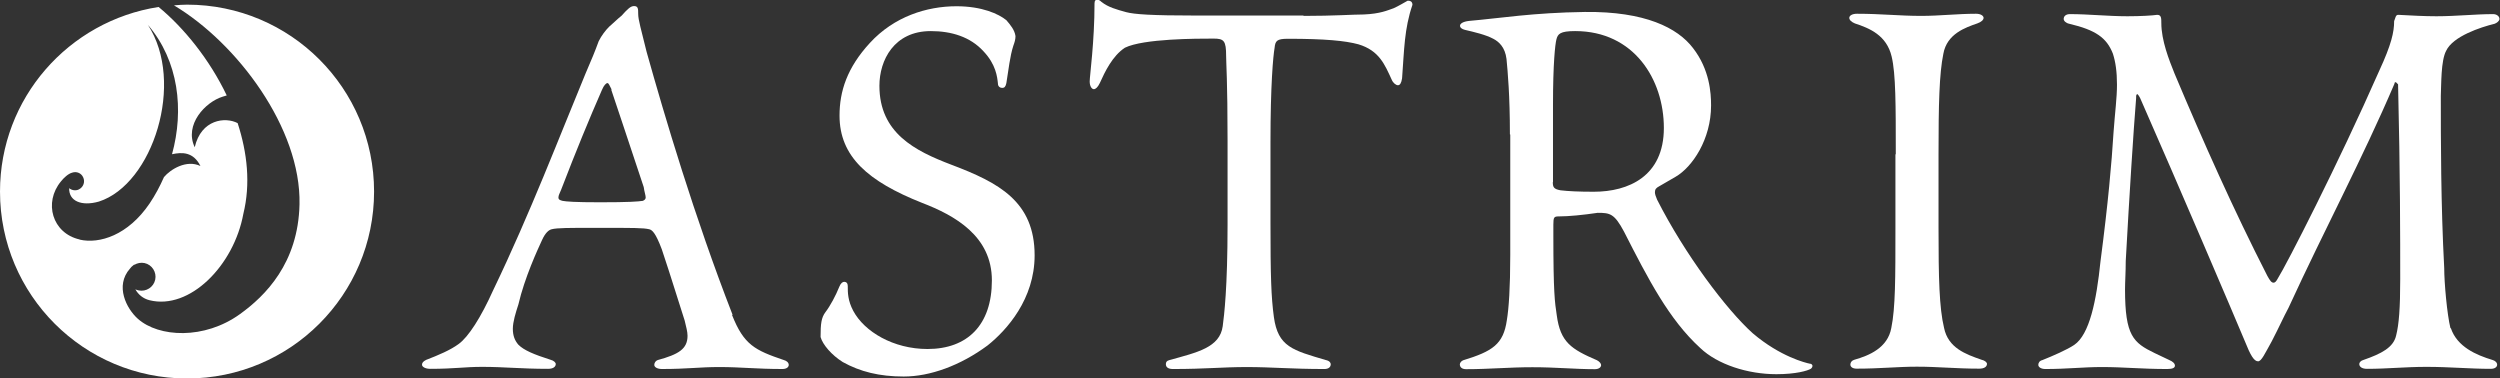
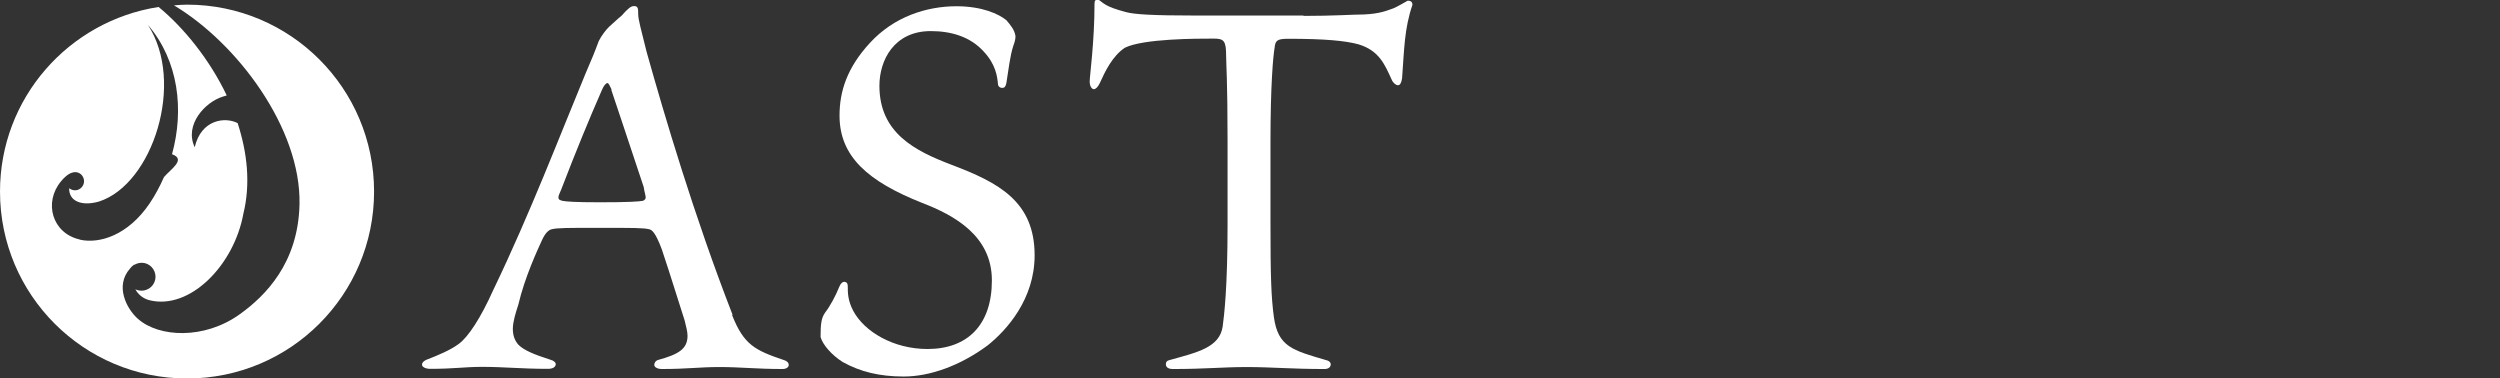
<svg xmlns="http://www.w3.org/2000/svg" width="251" height="38" viewBox="0 0 251 38" fill="none">
  <rect x="0" y="0" width="251" height="38" fill="#333333" stroke="none" />
  <g clip-path="url(#clip0_256_392)">
    <path d="M73.499 31.63C74.684 34.626 75.797 35.165 78.706 36.151C78.993 36.223 79.19 36.42 79.19 36.636C79.19 36.851 78.975 37.048 78.562 37.048C75.923 37.048 74.379 36.851 72.225 36.851C70.214 36.851 69.029 37.048 66.462 37.048C65.977 37.048 65.69 36.851 65.69 36.636C65.69 36.42 65.833 36.223 66.031 36.151C68.131 35.577 69.029 35.039 69.029 33.711C69.029 33.299 68.885 32.796 68.742 32.186C67.97 29.818 67.557 28.365 66.444 25.028C65.815 23.359 65.474 23.09 65.187 23.018C64.577 22.875 63.661 22.875 59.891 22.875C57.108 22.875 55.923 22.875 55.385 23.018C55.097 23.09 54.756 23.359 54.415 24.113C54.002 25.01 52.674 27.862 52.045 30.572C51.776 31.397 51.489 32.312 51.489 33.012C51.489 33.711 51.687 34.196 52.045 34.608C52.602 35.165 53.572 35.577 55.313 36.133C55.6 36.205 55.798 36.403 55.798 36.546C55.798 36.833 55.528 37.031 55.026 37.031C52.315 37.031 50.645 36.833 48.419 36.833C46.606 36.833 45.636 37.031 43.195 37.031C42.71 37.031 42.369 36.833 42.369 36.618C42.369 36.403 42.513 36.277 42.782 36.133C44.038 35.649 45.223 35.147 46.049 34.537C47.019 33.837 48.275 31.899 49.532 29.1C53.212 21.457 56.211 13.599 58.778 7.409C59.406 5.956 59.747 5.131 60.106 4.144C60.376 3.588 60.807 3.031 61.148 2.691C61.632 2.278 61.974 1.919 62.404 1.578C63.033 0.878 63.32 0.609 63.661 0.609C64.074 0.609 64.074 0.896 64.074 1.381C64.074 2.009 64.361 2.906 64.918 5.202C66.731 11.661 69.711 21.744 73.553 31.612H73.481L73.499 31.63ZM61.399 8.97C61.184 8.557 61.112 8.342 60.986 8.342C60.86 8.342 60.627 8.557 60.429 9.042C59.119 12.038 57.862 15.088 56.336 19.053C56.193 19.412 56.067 19.609 56.067 19.825C56.067 20.04 56.211 20.094 56.48 20.166C56.839 20.237 57.737 20.309 60.232 20.309C63.158 20.309 64.056 20.237 64.541 20.166C64.684 20.094 64.828 20.022 64.828 19.825C64.828 19.627 64.684 19.215 64.63 18.784C63.033 13.994 61.632 9.76 61.363 8.988H61.435L61.399 8.97Z" fill="white" />
    <path d="M87.341 4.306C89.765 1.669 93.032 0.628 96.03 0.628C98.597 0.628 100.267 1.399 101.039 2.027C101.452 2.512 101.865 2.996 101.955 3.624C101.955 3.965 101.865 4.252 101.739 4.593C101.398 5.634 101.255 7.033 101.039 8.343C100.967 8.702 100.842 8.827 100.626 8.827C100.411 8.827 100.195 8.684 100.195 8.415C100.123 7.715 99.998 6.477 98.741 5.149C97.413 3.696 95.528 3.122 93.445 3.122C89.765 3.122 88.293 6.046 88.293 8.612C88.293 13.348 91.847 15.143 95.528 16.542C100.267 18.336 103.876 20.22 103.876 25.638C103.876 30.016 101.093 33.138 99.154 34.681C96.443 36.69 93.391 37.803 90.734 37.803C88.293 37.803 86.354 37.318 84.612 36.349C83.499 35.65 82.601 34.609 82.386 33.838C82.386 32.51 82.458 31.9 82.871 31.344C83.355 30.716 83.912 29.675 84.271 28.778C84.415 28.419 84.612 28.294 84.756 28.294C84.971 28.294 85.115 28.437 85.115 28.706C85.115 29.388 85.115 30.177 85.671 31.218C86.784 33.299 89.693 35.04 93.122 35.04C97.143 35.04 99.585 32.617 99.585 28.15C99.585 23.683 95.833 21.619 92.565 20.363C87.144 18.211 84.289 15.717 84.289 11.608C84.289 9.168 85.043 6.8 87.341 4.306Z" fill="white" />
    <path d="M130.877 1.597C133.929 1.597 135.886 1.453 136.927 1.453C138.597 1.381 139.297 1.04 139.925 0.825C140.41 0.61 140.966 0.269 141.325 0.072C141.469 0.072 141.81 0.072 141.81 0.484C140.984 2.906 140.984 5.005 140.769 7.858C140.697 8.343 140.553 8.558 140.356 8.558C140.159 8.558 139.871 8.343 139.728 8.002C139.028 6.477 138.471 5.077 136.388 4.449C135.06 4.09 133.049 3.893 129.297 3.893C128.184 3.893 128.04 4.108 127.968 4.808C127.825 5.633 127.556 8.486 127.556 14.317V22.247C127.556 27.809 127.627 29.818 127.897 31.828C128.31 34.824 129.782 35.165 133.121 36.152C133.48 36.224 133.606 36.421 133.606 36.564C133.606 36.852 133.39 37.049 132.977 37.049C129.638 37.049 127.681 36.852 125.186 36.852C122.69 36.852 121.075 37.049 117.753 37.049C117.269 37.049 117.053 36.852 117.053 36.564C117.053 36.367 117.125 36.224 117.412 36.152C120.195 35.38 122.475 34.896 122.762 32.743C122.906 31.631 123.247 28.921 123.247 22.588V14.102C123.247 8.127 123.103 6.315 123.103 5.615C123.103 4.09 122.888 3.875 121.847 3.875C120.177 3.875 114.809 3.875 112.942 4.79C111.685 5.615 110.931 7.212 110.428 8.325C110.231 8.737 110.016 8.953 109.818 8.953C109.621 8.953 109.405 8.665 109.405 8.181C109.405 7.625 109.89 4.216 109.89 0.323C109.89 0.036 110.034 -0.036 110.159 -0.036C110.285 -0.036 110.428 0.036 110.572 0.179C111.272 0.735 112.098 0.951 113.068 1.22C113.893 1.435 115.509 1.561 120.159 1.561H130.877V1.597Z" fill="white" />
-     <path d="M151.595 13.491C151.595 9.598 151.379 7.23 151.253 5.92C151.11 4.736 150.481 4.18 149.925 3.893C149.153 3.48 147.986 3.211 147.07 2.996C146.783 2.924 146.586 2.78 146.586 2.583C146.586 2.386 146.855 2.17 147.501 2.099C150.625 1.829 153.893 1.273 159.117 1.201C165.167 1.13 168.434 2.798 169.978 4.826C171.648 6.979 171.792 9.329 171.792 10.585C171.792 13.994 169.907 16.775 168.237 17.744L166.567 18.712C166.298 18.856 166.154 18.999 166.154 19.286C166.154 19.484 166.226 19.699 166.37 20.04C169.153 25.53 173.336 31.092 175.975 33.46C178.757 35.828 181.325 36.438 181.684 36.51C181.899 36.51 181.971 36.654 181.971 36.725C181.971 36.869 181.899 36.941 181.827 37.013C181.486 37.228 180.301 37.569 178.344 37.569C175.49 37.569 172.438 36.6 170.697 34.931C167.573 32.079 165.49 28.042 163.049 23.252C162.079 21.439 161.648 21.368 160.409 21.368C158.955 21.583 157.501 21.727 156.514 21.727C156.029 21.727 155.957 21.798 155.957 22.552V23.592C155.957 29.369 156.101 30.338 156.298 31.648C156.657 34.357 157.752 35.057 160.338 36.169C160.607 36.313 160.751 36.51 160.751 36.654C160.751 36.869 160.535 37.066 160.122 37.066C158.094 37.066 156.226 36.869 153.857 36.869C151.487 36.869 149.548 37.066 147.196 37.066C146.783 37.066 146.568 36.869 146.568 36.582C146.568 36.438 146.711 36.241 146.909 36.169C149.835 35.272 150.948 34.573 151.289 32.133C151.487 30.948 151.63 28.867 151.63 25.602V13.509L151.595 13.491ZM155.903 18.282C155.903 18.766 155.975 18.981 156.675 19.107C157.447 19.197 158.488 19.251 160.014 19.251C163.497 19.251 167.052 17.708 167.052 12.845C167.052 7.983 164.054 3.121 158.147 3.121C156.621 3.121 156.406 3.408 156.262 3.964C156.137 4.449 155.921 6.387 155.921 10.495V18.282H155.903Z" fill="white" />
-     <path d="M190.337 15.501C190.337 10.549 190.337 7.427 189.924 5.687C189.421 3.534 187.698 2.834 186.226 2.35C185.885 2.206 185.669 2.009 185.669 1.794C185.669 1.578 185.938 1.381 186.441 1.381C188.883 1.381 190.678 1.596 192.904 1.596C194.717 1.596 196.531 1.381 198.398 1.381C198.883 1.381 199.152 1.596 199.152 1.794C199.152 1.991 198.936 2.206 198.523 2.35C197.339 2.762 195.471 3.39 195.112 5.4C194.7 7.409 194.628 10.531 194.628 15.483V22.911C194.628 27.916 194.7 30.913 195.184 32.922C195.597 34.931 197.339 35.559 198.936 36.115C199.278 36.187 199.493 36.385 199.493 36.528C199.493 36.815 199.224 37.013 198.721 37.013C196.351 37.013 194.61 36.815 192.455 36.815C190.499 36.815 188.775 37.013 186.405 37.013C185.974 37.013 185.777 36.815 185.777 36.6C185.777 36.385 185.921 36.187 186.19 36.115C187.644 35.703 189.529 34.931 189.888 32.922C190.301 30.913 190.301 27.916 190.301 22.911V15.483L190.337 15.501Z" fill="white" />
-     <path d="M246.063 32.94C246.691 34.824 248.63 35.649 250.228 36.134C250.515 36.206 250.713 36.403 250.713 36.618C250.713 36.833 250.497 37.031 250.084 37.031C247.93 37.031 245.973 36.833 243.621 36.833C241.449 36.833 239.726 37.031 237.643 37.031C237.158 37.031 236.871 36.833 236.871 36.546C236.871 36.403 237.015 36.206 237.302 36.134C239.115 35.506 240.3 34.878 240.569 33.694C240.857 32.581 240.982 30.913 240.982 28.06C240.982 23.826 240.982 17.492 240.767 8.468L240.551 8.253C240.408 8.253 240.408 8.324 240.408 8.396C237.14 16.039 233.442 22.911 229.762 30.913C229.205 31.953 228.918 32.653 228.092 34.25C227.392 35.506 227.051 36.277 226.71 36.277C226.297 36.277 225.938 35.649 225.381 34.25C224.34 31.756 218.703 18.551 214.879 9.867C214.753 9.598 214.609 9.455 214.609 9.455C214.466 9.455 214.466 9.598 214.466 9.867C214.196 13.204 213.784 19.663 213.424 26.212C213.424 27.324 213.353 28.293 213.353 29.065C213.353 33.712 214.179 34.411 216.333 35.452L217.805 36.152C218.146 36.295 218.362 36.492 218.362 36.708C218.362 36.923 218.146 37.049 217.59 37.049C215.022 37.049 213.209 36.851 211.055 36.851C209.098 36.851 207.59 37.049 205.346 37.049C204.915 37.049 204.646 36.851 204.646 36.636C204.646 36.421 204.771 36.223 205.058 36.152C206.1 35.739 207.572 35.093 208.254 34.627C209.78 33.586 210.48 30.249 210.893 26.212C211.665 20.309 212.006 16.416 212.204 13.223C212.347 11.267 212.545 9.814 212.545 8.504C212.545 7.194 212.401 6.207 212.132 5.382C211.504 3.785 210.408 3.014 207.751 2.386C207.41 2.314 207.195 2.099 207.195 1.901C207.195 1.632 207.41 1.417 207.823 1.417C209.69 1.417 211.647 1.632 213.586 1.632C214.915 1.632 216.099 1.561 216.584 1.489C216.997 1.489 216.997 1.83 216.997 2.314C216.997 4.054 217.769 6.01 218.326 7.391C221.252 14.335 224.232 21.027 227.643 27.701C227.913 28.186 228.056 28.383 228.272 28.383C228.415 28.383 228.541 28.239 228.684 27.97C229.528 26.643 234.735 16.506 238.9 7.051C240.085 4.485 240.372 3.229 240.372 2.117C240.515 1.776 240.515 1.489 240.785 1.489C242.095 1.561 243.424 1.632 244.609 1.632C246.637 1.632 248.505 1.417 250.318 1.417C250.659 1.417 250.946 1.632 250.946 1.901C250.946 2.117 250.659 2.314 250.461 2.386C249.061 2.727 246.278 3.642 245.596 5.095C245.058 6.082 245.111 8.504 245.058 9.616C245.058 13.994 245.058 20.525 245.399 26.912C245.399 28.383 245.686 31.577 246.027 32.958L246.063 32.94Z" fill="white" />
-     <path d="M18.779 0.467C18.33 0.467 17.899 0.503 17.468 0.539C23.806 4.324 30.233 12.882 30.071 20.507C29.945 26.428 26.624 29.711 24.111 31.523C20.52 34.125 15.942 33.874 13.842 32.008C12.711 31.003 11.508 28.707 13.052 26.966C13.142 26.841 13.249 26.733 13.375 26.643C13.411 26.608 13.447 26.572 13.483 26.554C13.483 26.554 13.483 26.554 13.483 26.59C13.788 26.41 14.147 26.338 14.506 26.41C15.26 26.572 15.745 27.325 15.583 28.079C15.422 28.832 14.668 29.317 13.914 29.155C13.788 29.137 13.68 29.083 13.59 29.047C13.878 29.568 14.362 29.98 15.009 30.142C19.03 31.147 23.482 26.679 24.434 21.458C25.17 18.462 24.829 15.34 23.86 12.362C22.639 11.716 20.197 11.967 19.551 14.784C18.474 12.524 20.61 10.245 22.351 9.707C22.495 9.653 22.639 9.635 22.764 9.581C21.041 5.975 18.474 2.799 15.924 0.7C6.894 2.099 0 9.85 0 19.234C0 29.604 8.402 38 18.779 38C29.156 38 37.557 29.604 37.557 19.234C37.557 8.863 29.156 0.467 18.779 0.467ZM7.989 24.042C5.242 23.414 4.363 20.328 6.122 18.211C6.391 17.87 6.84 17.439 7.253 17.332C7.684 17.188 8.151 17.368 8.348 17.798C8.564 18.247 8.384 18.785 7.917 19.018C7.594 19.18 7.199 19.108 6.948 18.893C6.894 20.166 8.151 20.741 9.928 20.238C15.35 18.498 18.617 8.253 14.847 2.494C17.953 6.118 18.491 11.052 17.271 15.484C18.276 15.268 19.407 15.233 20.125 16.668C18.725 16.004 17.127 16.991 16.463 17.78C16.05 18.713 15.583 19.592 15.027 20.418C12.854 23.629 9.982 24.508 8.007 24.06L7.989 24.042Z" fill="white" />
+     <path d="M18.779 0.467C18.33 0.467 17.899 0.503 17.468 0.539C23.806 4.324 30.233 12.882 30.071 20.507C29.945 26.428 26.624 29.711 24.111 31.523C20.52 34.125 15.942 33.874 13.842 32.008C12.711 31.003 11.508 28.707 13.052 26.966C13.142 26.841 13.249 26.733 13.375 26.643C13.411 26.608 13.447 26.572 13.483 26.554C13.483 26.554 13.483 26.554 13.483 26.59C13.788 26.41 14.147 26.338 14.506 26.41C15.26 26.572 15.745 27.325 15.583 28.079C15.422 28.832 14.668 29.317 13.914 29.155C13.788 29.137 13.68 29.083 13.59 29.047C13.878 29.568 14.362 29.98 15.009 30.142C19.03 31.147 23.482 26.679 24.434 21.458C25.17 18.462 24.829 15.34 23.86 12.362C22.639 11.716 20.197 11.967 19.551 14.784C18.474 12.524 20.61 10.245 22.351 9.707C22.495 9.653 22.639 9.635 22.764 9.581C21.041 5.975 18.474 2.799 15.924 0.7C6.894 2.099 0 9.85 0 19.234C0 29.604 8.402 38 18.779 38C29.156 38 37.557 29.604 37.557 19.234C37.557 8.863 29.156 0.467 18.779 0.467ZM7.989 24.042C5.242 23.414 4.363 20.328 6.122 18.211C6.391 17.87 6.84 17.439 7.253 17.332C7.684 17.188 8.151 17.368 8.348 17.798C8.564 18.247 8.384 18.785 7.917 19.018C7.594 19.18 7.199 19.108 6.948 18.893C6.894 20.166 8.151 20.741 9.928 20.238C15.35 18.498 18.617 8.253 14.847 2.494C17.953 6.118 18.491 11.052 17.271 15.484C18.725 16.004 17.127 16.991 16.463 17.78C16.05 18.713 15.583 19.592 15.027 20.418C12.854 23.629 9.982 24.508 8.007 24.06L7.989 24.042Z" fill="white" />
  </g>
  <defs>
    <clipPath id="clip0_256_392">
      <rect width="251" height="38" fill="white" />
    </clipPath>
  </defs>
</svg>